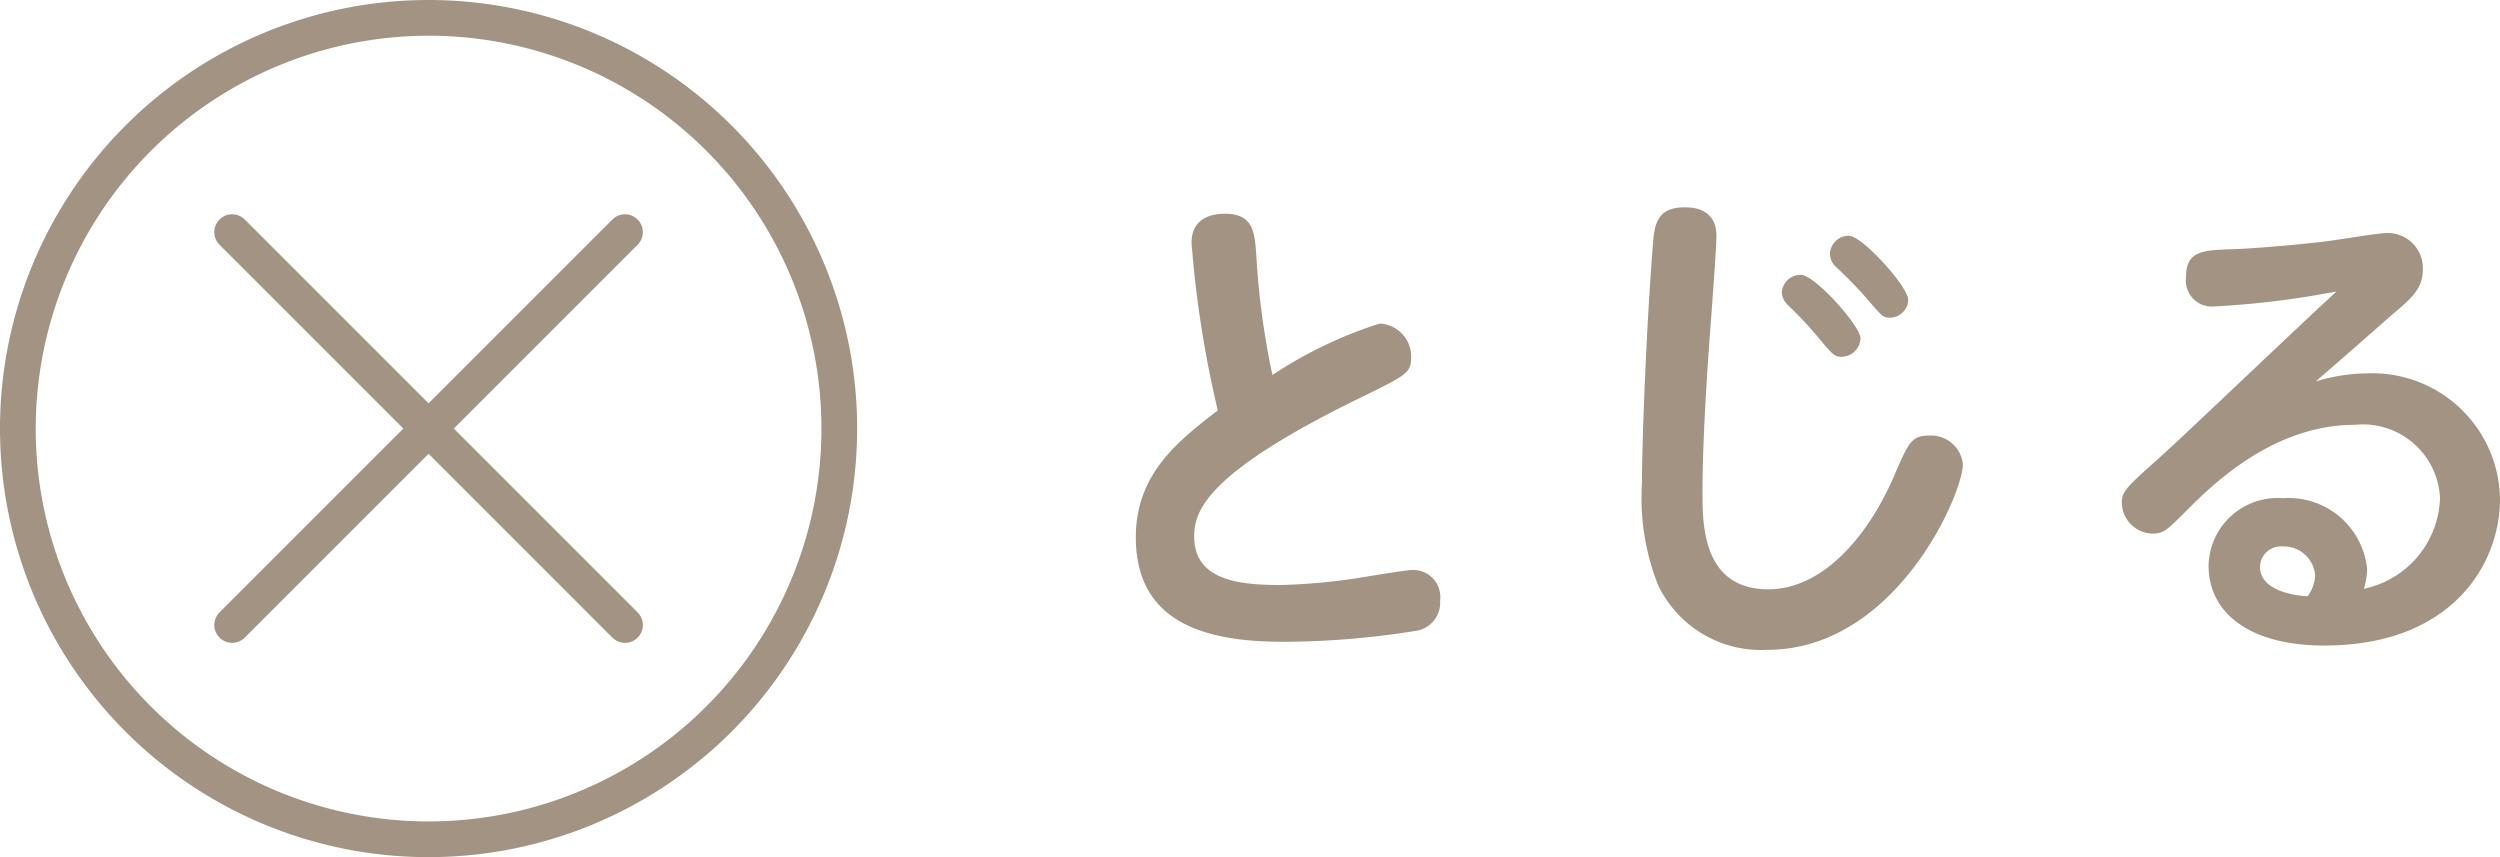
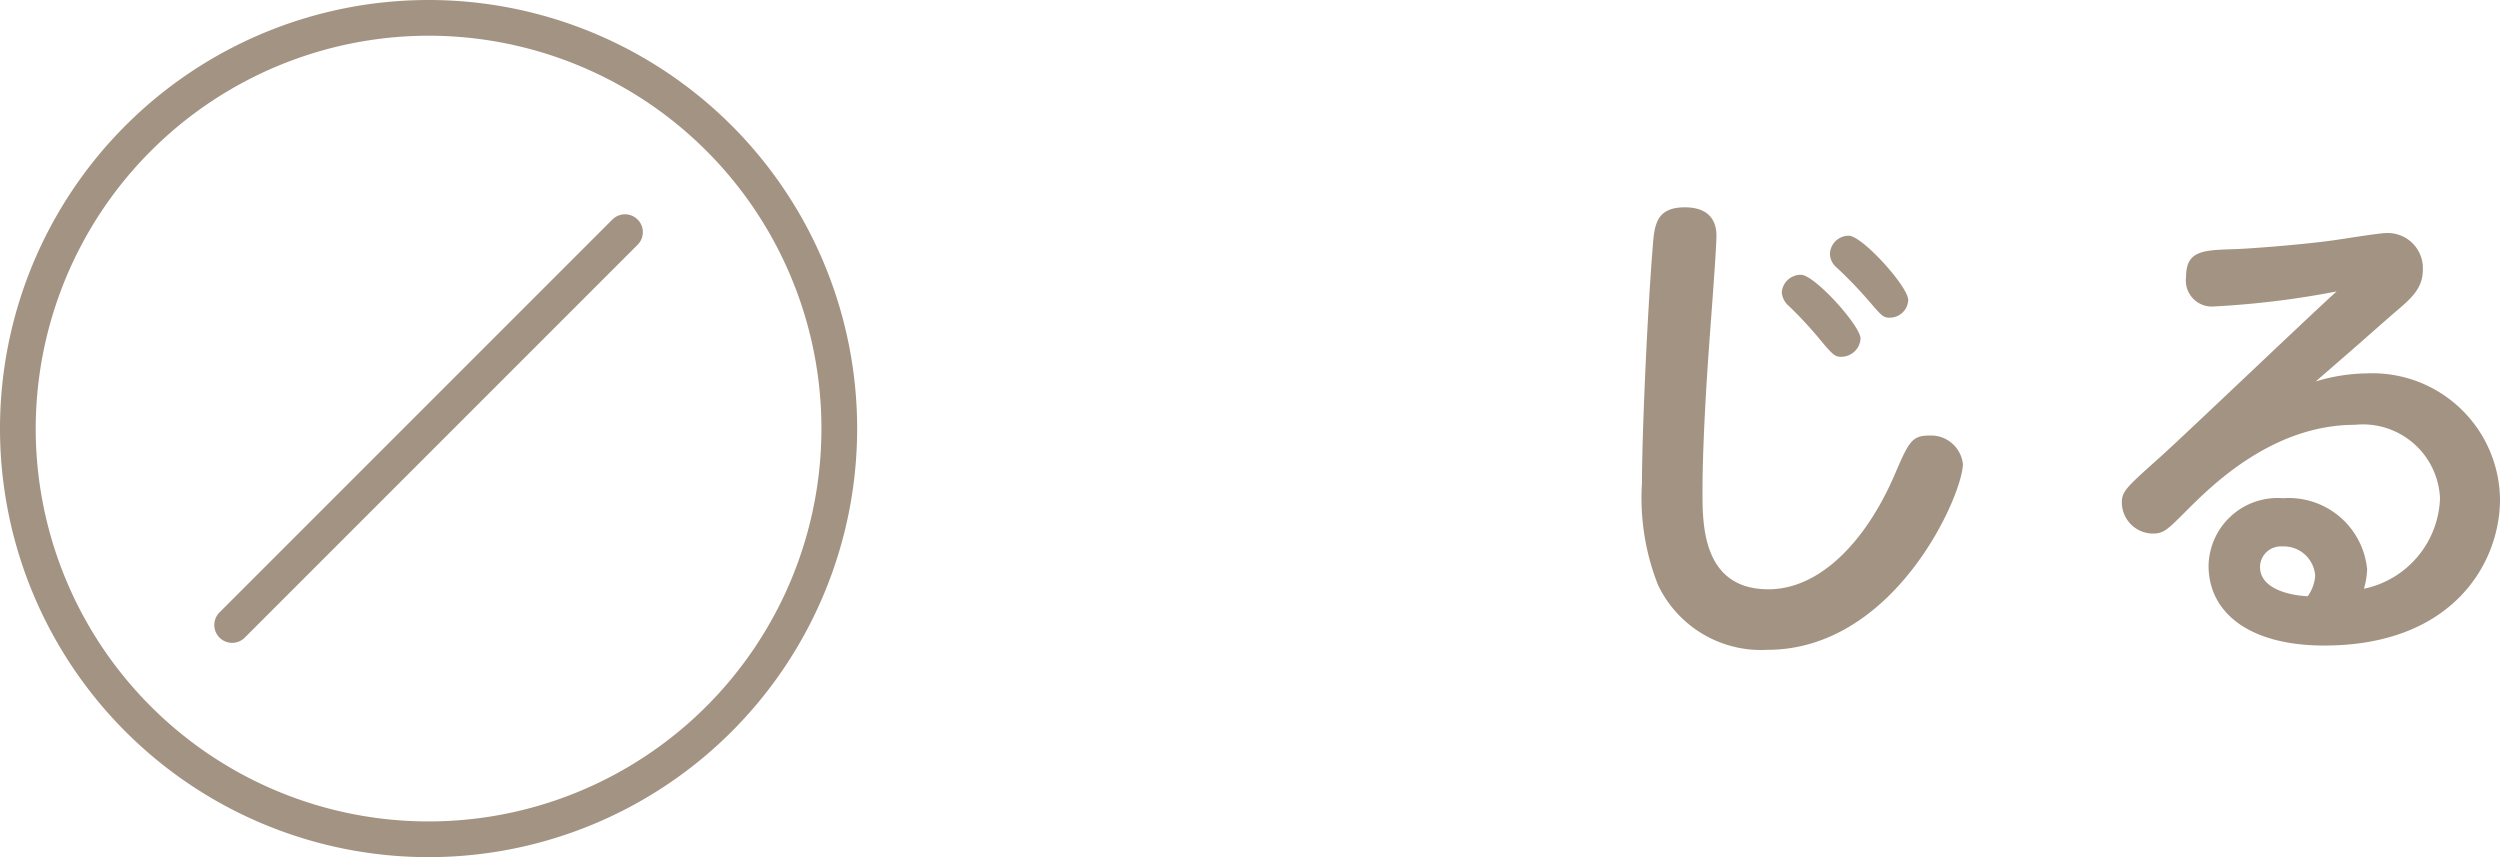
<svg xmlns="http://www.w3.org/2000/svg" width="70" height="24" viewBox="0 0 70 24">
  <defs>
    <style>.cls-1{fill:none;stroke:#a39383;stroke-linecap:round;stroke-linejoin:round;}.cls-2{fill:#a39383;}</style>
  </defs>
  <g id="レイヤー_2" data-name="レイヤー 2">
    <g id="レイヤー_1-2" data-name="レイヤー 1">
-       <line class="cls-1" x1="17.5" y1="17.5" x2="6.5" y2="6.5" />
      <line class="cls-1" x1="17.5" y1="6.5" x2="6.5" y2="17.5" />
      <path class="cls-2" d="M12,1A11,11,0,1,1,1,12,11.012,11.012,0,0,1,12,1m0-1A12,12,0,1,0,24,12,12,12,0,0,0,12,0Z" />
-       <path class="cls-2" d="M33.363,6.795c0-.6.435-.81.93-.81.81,0,.84.525.885,1.185a21.951,21.951,0,0,0,.45,3.33,12.03,12.03,0,0,1,3-1.44.923.923,0,0,1,.884.93c0,.45-.119.51-1.379,1.125C33.693,13.275,33.438,14.34,33.438,15.03c0,1.245,1.32,1.35,2.43,1.35a17.011,17.011,0,0,0,2.16-.195c.09-.015,1.334-.225,1.5-.225a.758.758,0,0,1,.795.855.798.798,0,0,1-.721.855,23.445,23.445,0,0,1-3.674.3c-2.115,0-4.125-.495-4.125-2.925,0-1.8,1.215-2.715,2.295-3.555A30.222,30.222,0,0,1,33.363,6.795Z" />
      <path class="cls-2" d="M48.06,6.615c0,.39-.18,2.685-.21,3.135-.075,1.05-.18,2.745-.18,4.035,0,.9,0,2.715,1.845,2.715,1.44,0,2.715-1.335,3.51-3.15.42-.975.495-1.155,1.005-1.155a.897.897,0,0,1,.931.795c0,.855-1.891,5.205-5.476,5.205a3.193,3.193,0,0,1-3.06-1.815,6.625,6.625,0,0,1-.45-2.85c0-1.26.135-4.53.3-6.6.045-.615.09-1.125.9-1.125C48.06,5.805,48.06,6.45,48.06,6.615Zm2.37,1.08c.375,0,1.665,1.425,1.665,1.785a.541.541,0,0,1-.54.51c-.165,0-.225-.03-.63-.525a11.006,11.006,0,0,0-.84-.9.557.557,0,0,1-.195-.375A.53.53,0,0,1,50.43,7.695Zm1.335-1.095c.375,0,1.665,1.425,1.665,1.8a.516.516,0,0,1-.525.495c-.18,0-.225-.06-.6-.495a11.923,11.923,0,0,0-.885-.915.505.505,0,0,1-.181-.39A.527.527,0,0,1,51.765,6.6Z" />
      <path class="cls-2" d="M68.32,13.95A2.162,2.162,0,0,0,65.935,11.895c-2.34,0-4.064,1.755-4.739,2.43-.511.51-.615.615-.915.615a.877.877,0,0,1-.87-.855c0-.33.104-.42,1.11-1.32.779-.705,4.185-3.96,4.904-4.605a24.808,24.808,0,0,1-3.42.42A.729.729,0,0,1,61.21,7.755c0-.75.48-.75,1.38-.78.48-.015,1.95-.135,2.7-.24.24-.03,1.32-.21,1.53-.21a.984.984,0,0,1,1.02,1.02c0,.465-.24.735-.66,1.095-.479.405-.659.585-2.34,2.04a5.101,5.101,0,0,1,1.425-.225A3.572,3.572,0,0,1,70,13.98c0,1.785-1.32,4.095-4.92,4.095-2.115,0-3.24-.93-3.24-2.235a1.933,1.933,0,0,1,2.085-1.89,2.206,2.206,0,0,1,2.355,1.995,2.239,2.239,0,0,1-.09.54A2.679,2.679,0,0,0,68.32,13.95Zm-3.495,2.175a.881.881,0,0,0-.915-.825.585.585,0,0,0-.63.57c0,.675.975.81,1.335.825A1.11,1.11,0,0,0,64.825,16.125Z" />
    </g>
  </g>
</svg>